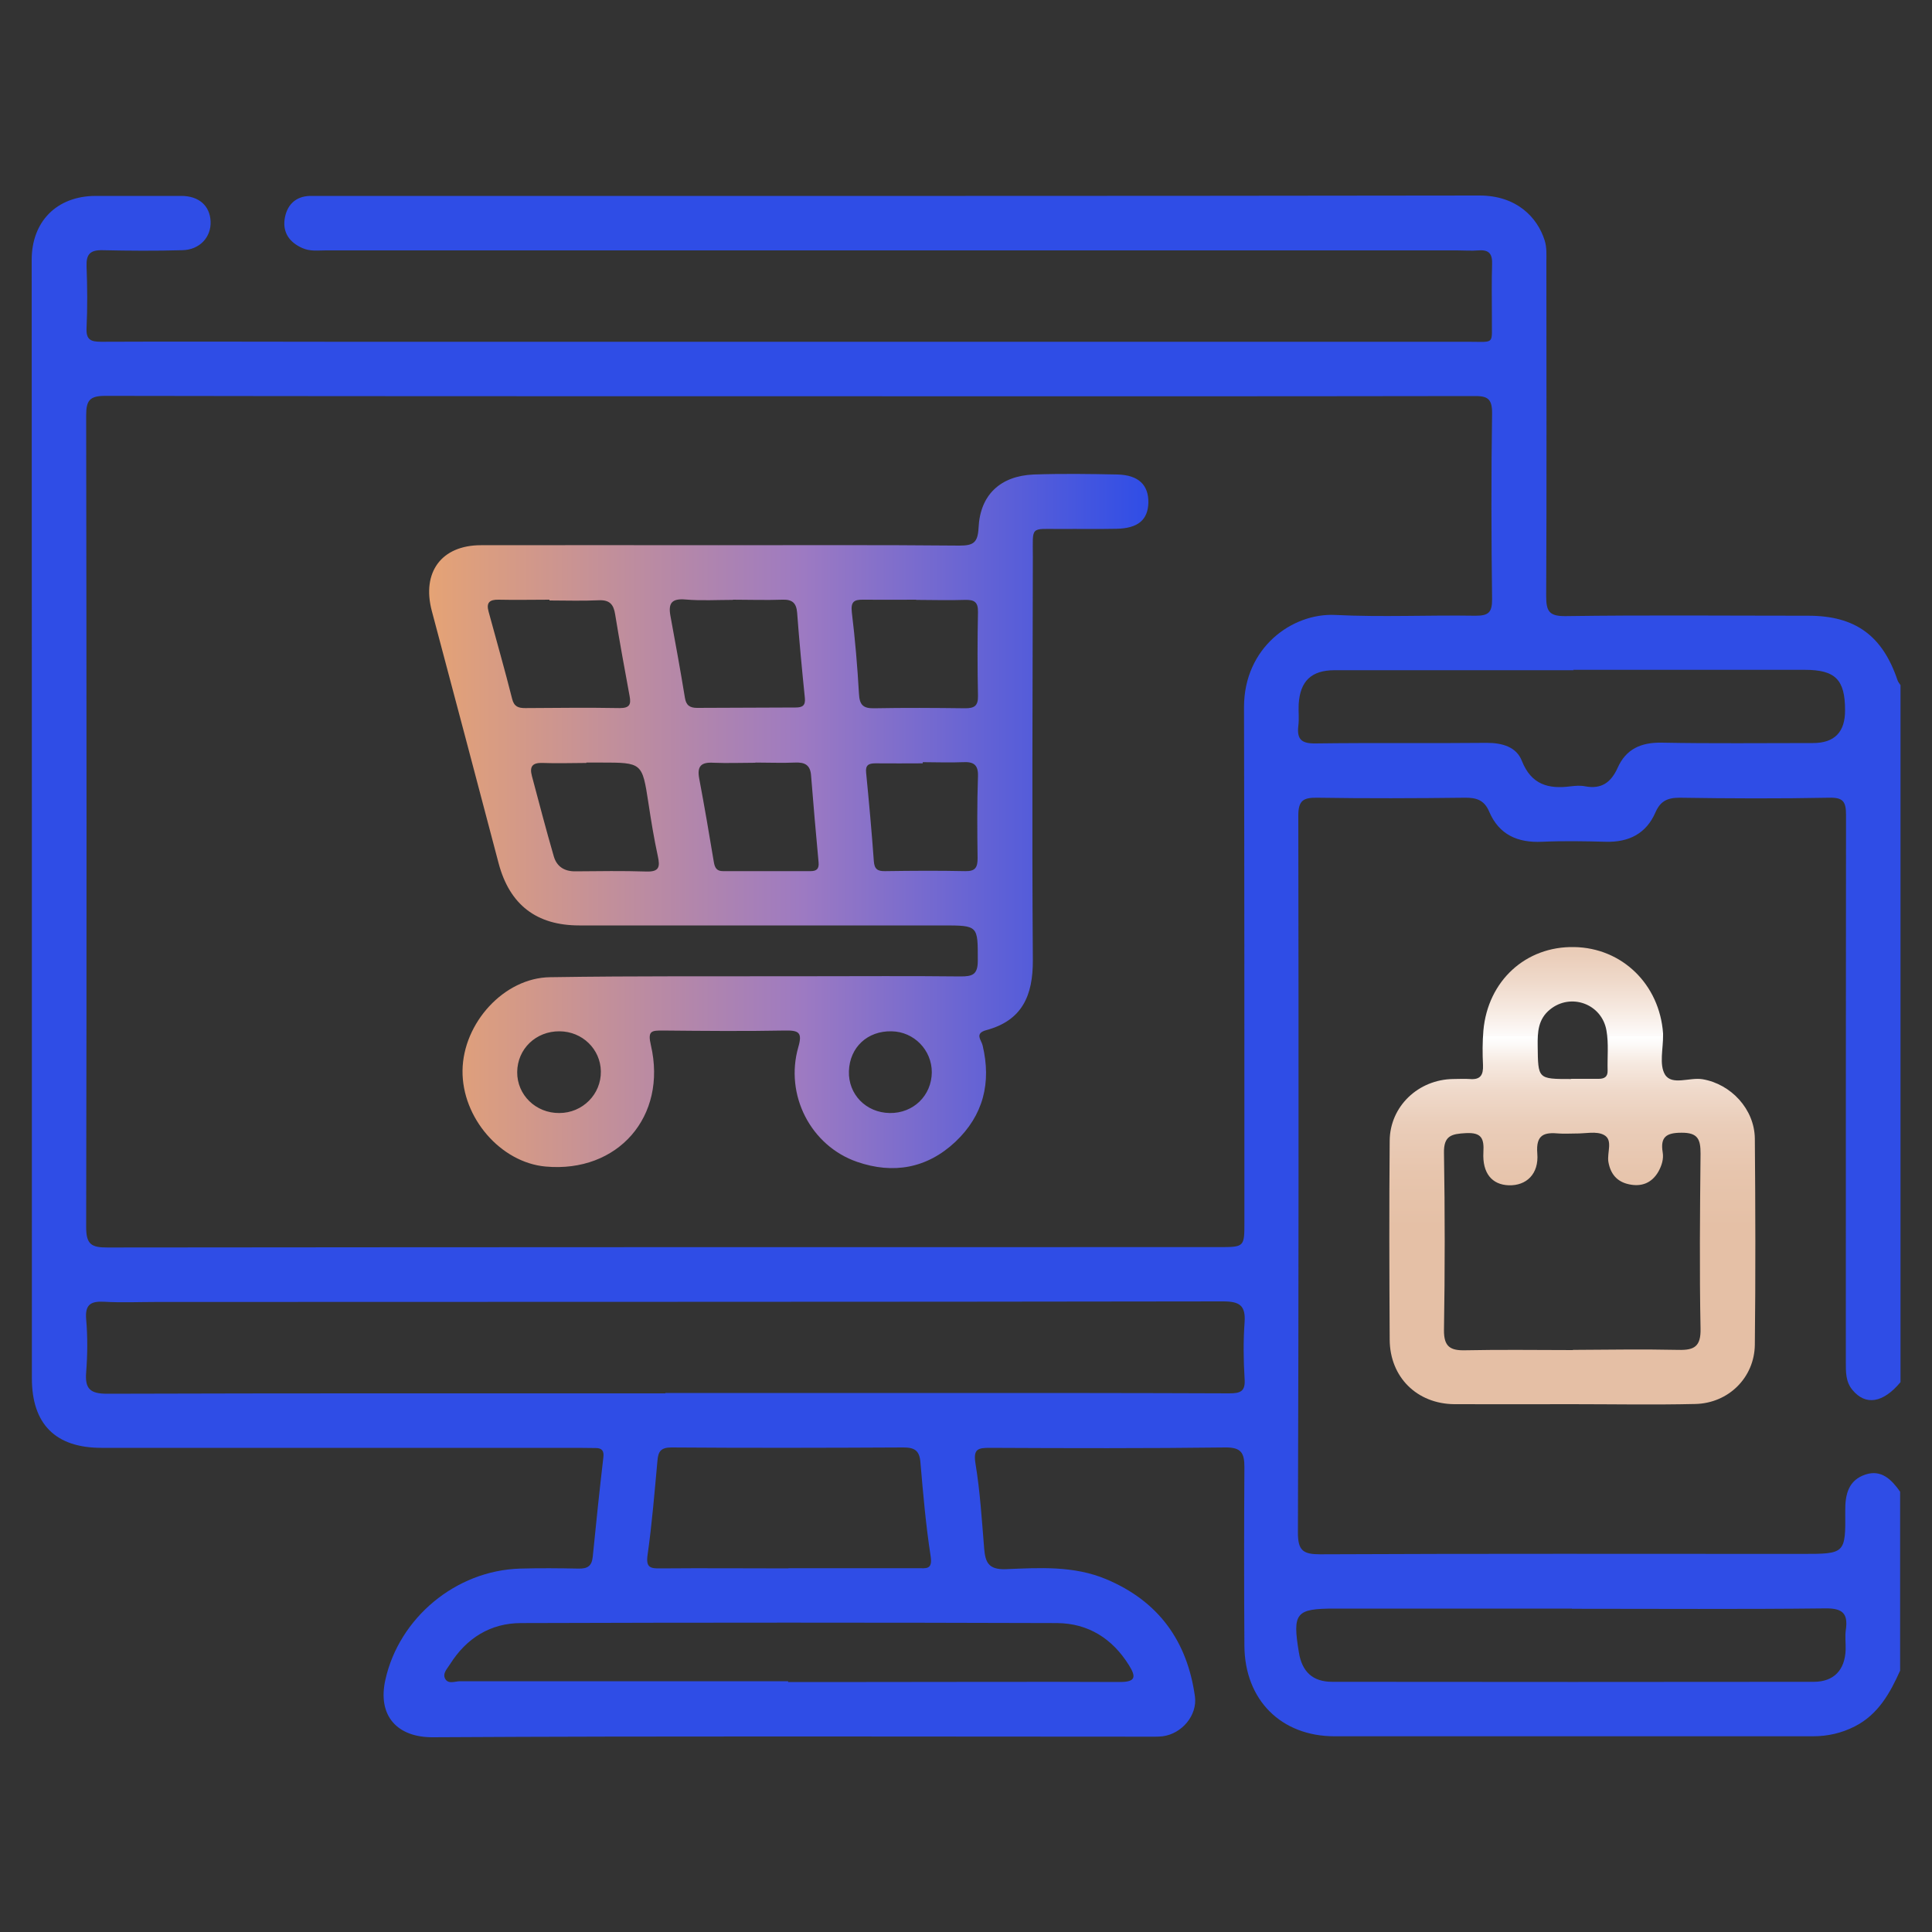
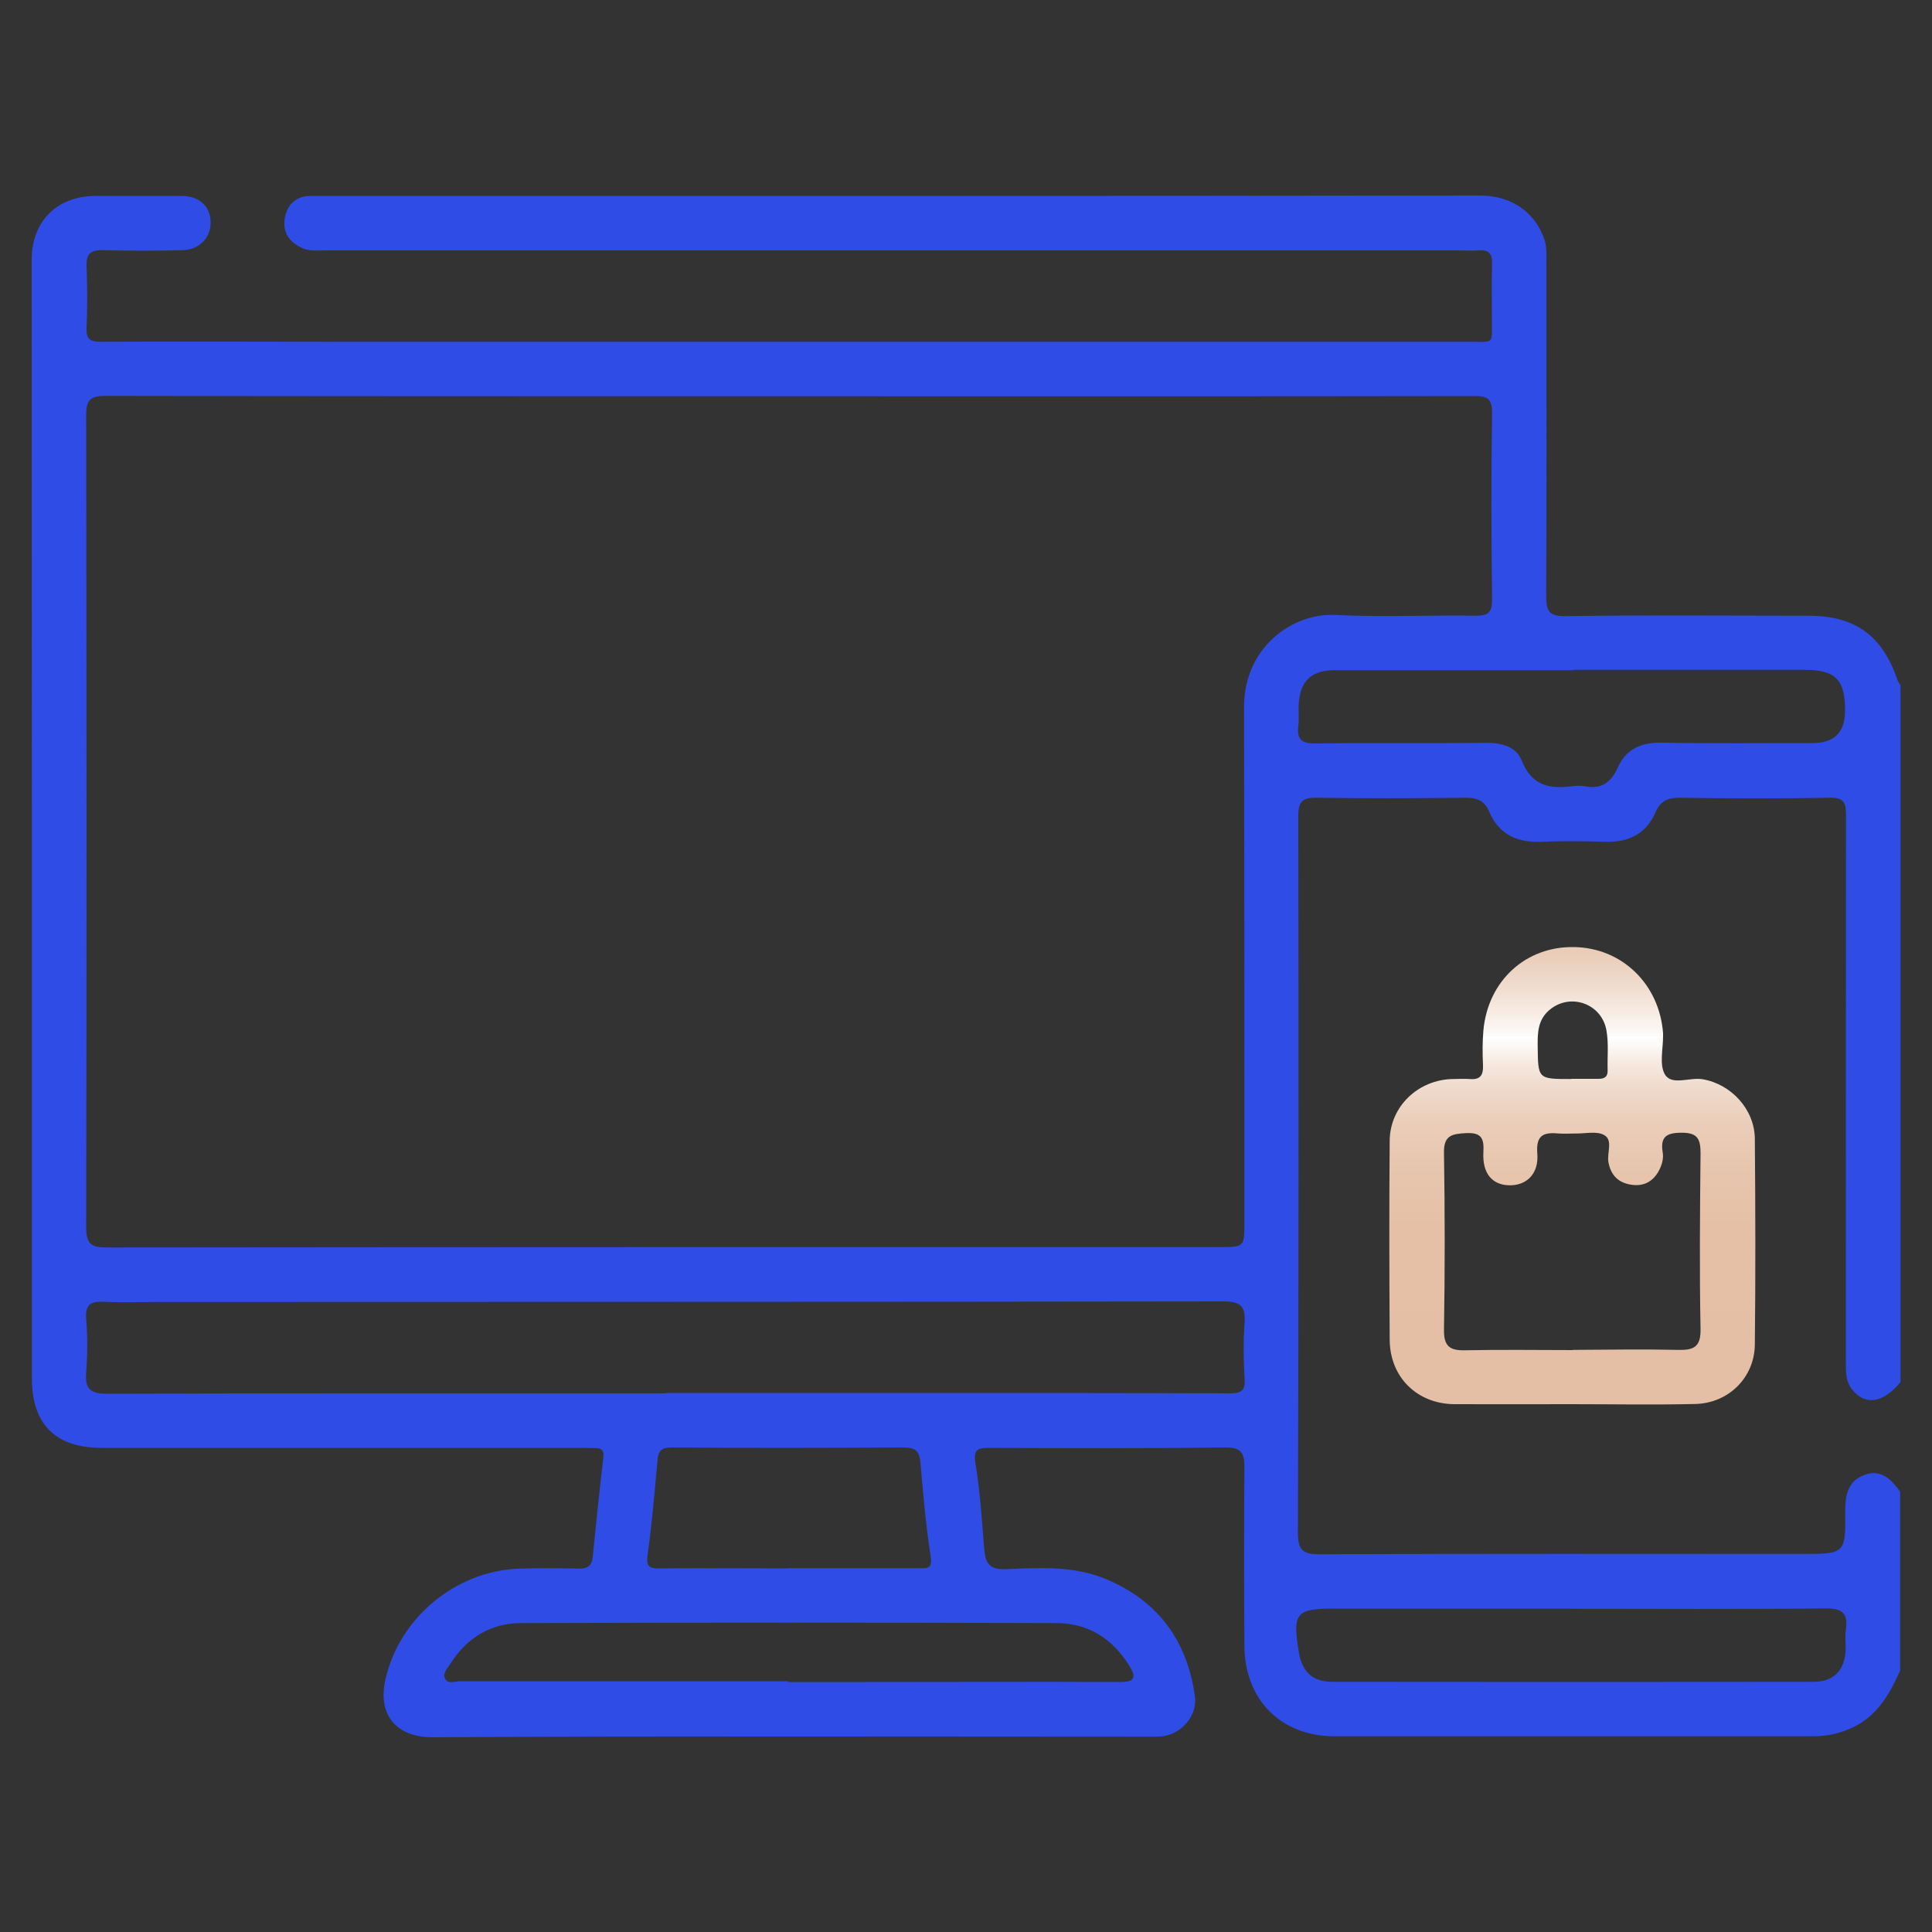
<svg xmlns="http://www.w3.org/2000/svg" id="Layer_1" width="100" height="100" viewBox="0 0 100 100">
  <rect x="0" y="0" width="100" height="100" fill="#333333" stroke="none" />
  <defs>
    <style>.cls-1{fill:url(#linear-gradient-2);}.cls-2{fill:#2f4de6;}.cls-3{fill:url(#linear-gradient);}</style>
    <linearGradient id="linear-gradient" x1="81.36" y1="72.03" x2="81.36" y2="36.63" gradientUnits="userSpaceOnUse">
      <stop offset="0" stop-color="#e5bfa5" />
      <stop offset=".24" stop-color="#e5c0a6" />
      <stop offset=".32" stop-color="#e7c5ad" />
      <stop offset=".39" stop-color="#eacdb9" />
      <stop offset=".44" stop-color="#efd9ca" />
      <stop offset=".48" stop-color="#f6e9e0" />
      <stop offset=".51" stop-color="#fdfbfa" />
      <stop offset=".52" stop-color="#fff" />
      <stop offset=".52" stop-color="#fdfbfa" />
      <stop offset=".56" stop-color="#f6e9e0" />
      <stop offset=".6" stop-color="#efd9ca" />
      <stop offset=".64" stop-color="#eacdb9" />
      <stop offset=".7" stop-color="#e7c5ad" />
      <stop offset=".78" stop-color="#e5c0a6" />
      <stop offset="1" stop-color="#e5bfa5" />
    </linearGradient>
    <linearGradient id="linear-gradient-2" x1="22.23" y1="42.49" x2="59.44" y2="42.49" gradientUnits="userSpaceOnUse">
      <stop offset="0" stop-color="#e5a375" />
      <stop offset=".52" stop-color="#9d7ac2" />
      <stop offset="1" stop-color="#2f4de6" />
    </linearGradient>
  </defs>
  <path class="cls-2" d="m98.36,86.45c-.53,1.18-1.14,2.29-2.36,2.91-.69.35-1.4.51-2.18.51-8.25,0-16.5,0-24.74,0-2.77,0-4.65-1.88-4.67-4.68-.02-3.08-.02-6.17,0-9.25,0-.73-.16-1.03-.99-1.02-4.06.05-8.12.04-12.18.02-.62,0-.87.05-.75.81.24,1.45.33,2.93.45,4.4.06.71.22,1.1,1.11,1.07,1.75-.07,3.52-.19,5.21.52,2.71,1.14,4.19,3.2,4.59,6.07.13.98-.68,1.93-1.67,2.06-.28.03-.57.02-.85.02-12.31,0-24.62-.04-36.93.03-1.82.01-2.88-1.09-2.45-2.99.71-3.17,3.62-5.64,6.97-5.74,1.01-.03,2.02-.02,3.02,0,.46.01.69-.12.74-.61.17-1.72.35-3.44.55-5.15.04-.33-.07-.48-.39-.48-.31,0-.63-.01-.94-.01-8.22,0-16.43,0-24.65,0-2.38,0-3.6-1.23-3.6-3.6,0-19.3,0-38.6-.01-57.89,0-1.99,1.3-3.3,3.3-3.31,1.48,0,2.96,0,4.44,0,.92,0,1.48.51,1.52,1.31.04.82-.56,1.48-1.46,1.5-1.38.04-2.77.03-4.15,0-.62-.01-.83.21-.81.82.04,1.07.05,2.14,0,3.21-.03.62.23.71.77.71,4.03-.02,8.06,0,12.09,0,19.55,0,39.1,0,58.65,0,1.44,0,1.21.18,1.23-1.27,0-.91-.02-1.83.01-2.74.02-.53-.15-.76-.69-.72-.38.03-.76,0-1.13,0-19.52,0-39.04,0-58.55,0-.4,0-.81.06-1.21-.12-.66-.29-1.01-.79-.92-1.48.1-.71.53-1.2,1.32-1.22.16,0,.31,0,.47,0,20.02,0,40.04.01,60.06-.02,1.93,0,3,1.14,3.37,2.32.12.38.09.75.09,1.12,0,5.76.02,11.52-.01,17.28,0,.79.14,1.06,1.01,1.05,4.19-.06,8.37-.02,12.56-.02,2.43,0,3.84,1.03,4.62,3.35.03.09.1.16.15.24v36.08c-.9,1.08-1.81,1.23-2.49.4-.35-.42-.34-.92-.34-1.43,0-9.44,0-18.89.01-28.33,0-.7-.16-.91-.88-.89-2.58.05-5.16.04-7.74,0-.63,0-.99.18-1.24.75-.48,1.11-1.38,1.56-2.57,1.53-1.1-.03-2.2-.05-3.3,0-1.26.06-2.23-.36-2.74-1.56-.25-.59-.65-.73-1.26-.72-2.55.03-5.1.04-7.65,0-.72-.01-.97.15-.97.93.02,12.37.02,24.74-.02,37.11,0,.93.27,1.12,1.15,1.12,8.31-.04,16.62-.02,24.93-.02,2.25,0,2.27,0,2.25-2.22-.01-.87.17-1.6,1.05-1.89.83-.27,1.35.27,1.79.89v9.26ZM40.94,20.51h0c-11.83,0-23.67,0-35.5-.02-.8,0-.98.24-.98,1.01.02,14.01.03,28.01,0,42.02,0,.91.29,1.05,1.11,1.05,19.17-.02,38.33-.02,57.5-.02,1.35,0,1.34,0,1.34-1.32,0-8.88,0-17.75-.02-26.63,0-3.09,2.5-4.88,4.72-4.77,2.42.12,4.85,0,7.27.04.66,0,.85-.17.85-.84-.04-3.21-.05-6.42,0-9.63.01-.81-.28-.91-.97-.9-11.77.02-23.54.01-35.31.01Zm-6.5,51.59c4.85,0,9.69,0,14.54,0,4.88,0,9.76,0,14.64.02.59,0,.85-.1.8-.76-.06-.97-.07-1.95,0-2.92.06-.88-.27-1.08-1.12-1.08-18.41.03-36.82.02-55.24.03-.88,0-1.76.04-2.64-.01-.69-.04-1.03.11-.96.91.08.91.07,1.83,0,2.74-.07.86.21,1.11,1.09,1.11,9.63-.03,19.26-.02,28.89-.02Zm47.01-37.41c-4.12,0-8.24,0-12.37,0-1.2,0-1.79.56-1.86,1.76-.02.38.03.76-.02,1.13-.08.7.18.91.89.9,2.96-.04,5.92,0,8.87-.03.8,0,1.53.21,1.81.93.49,1.24,1.38,1.47,2.53,1.32.25-.03.51-.05.75,0,.85.16,1.34-.21,1.68-.96.43-.97,1.21-1.32,2.28-1.3,2.61.05,5.22.02,7.83.02q1.67,0,1.66-1.7c0-1.58-.5-2.09-2.08-2.09-4,0-7.99,0-11.99,0Zm-.1,48.57c-4.09,0-8.18,0-12.27,0-2.01,0-2.19.22-1.85,2.27.16.99.71,1.52,1.72,1.52,8.31.01,16.62.01,24.93,0,1.04,0,1.61-.61,1.65-1.65.01-.35-.04-.7.01-1.04.12-.84-.16-1.12-1.05-1.11-4.37.05-8.75.02-13.12.02Zm-40.56,3.78s0,.01,0,.02c1.35,0,2.71,0,4.06,0,4.37,0,8.74-.02,13.12,0,.83,0,.83-.28.47-.86-.86-1.39-2.12-2.18-3.73-2.19-9.25-.03-18.5-.03-27.74,0-1.57,0-2.82.77-3.67,2.12-.14.23-.41.48-.26.76.16.3.51.13.77.13,5.66,0,11.32,0,16.99,0Zm.02-5.87h0c2.23,0,4.47,0,6.7,0,.42,0,.77.09.66-.62-.25-1.61-.39-3.24-.53-4.87-.05-.61-.31-.76-.89-.76-4,.02-7.99.03-11.99,0-.55,0-.69.2-.73.68-.15,1.62-.28,3.25-.51,4.87-.1.67.14.72.68.71,2.2-.02,4.4,0,6.61,0Z" />
  <path class="cls-3" d="m81.31,72.68c-2.01,0-4.03.01-6.04,0-1.93-.02-3.33-1.4-3.34-3.34-.02-3.43-.03-6.86,0-10.29.01-1.79,1.49-3.18,3.29-3.2.28,0,.57-.02.85,0,.56.05.71-.21.69-.72-.03-.6-.03-1.2.02-1.79.23-2.57,2.19-4.37,4.7-4.32,2.48.04,4.42,1.93,4.6,4.47,0,.03,0,.06,0,.09.01.69-.21,1.53.1,2.04.36.58,1.27.13,1.94.24,1.48.25,2.69,1.55,2.71,3.07.03,3.56.04,7.11,0,10.67-.02,1.7-1.36,3.03-3.08,3.07-2.14.05-4.28.01-6.42.01,0,0,0,0,0,0Zm.1-2.81h0c1.82-.01,3.65-.04,5.47,0,.82.02,1.16-.18,1.14-1.1-.06-3.02-.03-6.04,0-9.06,0-.73-.13-1.09-.99-1.08-.78,0-1.1.22-.97,1.01.06.35-.05.69-.22,1-.34.59-.87.8-1.52.66-.62-.13-.96-.53-1.07-1.16-.08-.48.25-1.13-.22-1.39-.39-.22-.98-.07-1.48-.08-.28,0-.57.02-.85,0-.76-.07-1.21.04-1.13,1.03.09,1.07-.57,1.68-1.48,1.65-.86-.03-1.37-.62-1.31-1.71.04-.71-.09-1.03-.9-.99-.74.04-1.16.12-1.14,1.03.05,3.05.05,6.1,0,9.16-.01.87.33,1.07,1.11,1.05,1.86-.04,3.71-.01,5.57-.01Zm-.08-14.03c.47,0,.94,0,1.41,0,.3,0,.48-.1.47-.43-.02-.69.06-1.4-.06-2.07-.24-1.39-1.85-1.96-2.92-1.09-.62.5-.65,1.17-.64,1.88.02,1.72,0,1.72,1.72,1.72Z" />
-   <path class="cls-1" d="m37.19,28.22c4.16,0,8.31-.02,12.47.02.72,0,.95-.15.99-.92.08-1.71,1.13-2.69,2.86-2.76,1.45-.05,2.9-.03,4.34,0,1.09.03,1.6.55,1.59,1.45-.02.9-.54,1.34-1.66,1.36-.98.02-1.95,0-2.93.01-1.55,0-1.39-.17-1.39,1.44-.01,6.96-.05,13.92,0,20.87.01,1.84-.55,3.13-2.41,3.63-.62.17-.26.5-.19.79.46,1.93.04,3.62-1.41,4.99-1.47,1.38-3.22,1.68-5.08,1.04-2.41-.83-3.76-3.47-3.05-5.94.22-.76.03-.87-.68-.86-2.11.04-4.22.02-6.33,0-.58,0-.8,0-.62.76.86,3.7-1.72,6.62-5.45,6.28-2.33-.21-4.33-2.53-4.3-4.97.03-2.46,2.15-4.8,4.53-4.83,4.47-.07,8.94-.04,13.41-.05,2.61,0,5.23-.02,7.84.01.61,0,.89-.09.89-.81,0-1.83.04-1.83-1.83-1.83-6.27,0-12.53,0-18.8,0-2.21,0-3.6-1.07-4.17-3.21-1.15-4.36-2.3-8.72-3.46-13.07-.53-2,.5-3.4,2.54-3.4,4.09-.01,8.19,0,12.28,0h0Zm.74,2.83h0c-.82,0-1.64.05-2.45-.02-.7-.06-.9.18-.78.84.26,1.41.52,2.83.75,4.24.06.4.26.53.63.53,1.7,0,3.4-.02,5.1-.02.34,0,.52-.09.48-.49-.15-1.47-.29-2.94-.4-4.41-.04-.52-.26-.7-.77-.68-.85.03-1.7,0-2.55,0Zm9.49,0s0,0,0-.01c-.91,0-1.82.01-2.74,0-.48-.01-.65.11-.59.65.17,1.4.29,2.81.37,4.22.03.57.21.76.78.75,1.57-.03,3.14-.02,4.72,0,.48,0,.67-.13.66-.64-.03-1.45-.03-2.89,0-4.34.01-.52-.19-.64-.66-.63-.85.03-1.7,0-2.55,0Zm-18.98,0s0,0,0-.01c-.88,0-1.76.02-2.64,0-.47-.01-.64.16-.51.62.41,1.51.84,3.01,1.22,4.52.1.4.33.47.67.47,1.63-.01,3.27-.03,4.9,0,.5,0,.59-.18.51-.61-.26-1.41-.52-2.83-.75-4.24-.08-.52-.29-.76-.86-.73-.85.04-1.7.01-2.54.01Zm10.66,8.42s0,0,0,.01c-.72,0-1.45.03-2.17,0-.63-.04-.86.17-.74.81.27,1.44.52,2.89.76,4.34.05.29.15.46.47.46,1.51,0,3.02,0,4.53,0,.31,0,.45-.11.42-.45-.14-1.5-.27-3-.39-4.51-.04-.53-.32-.68-.81-.66-.69.03-1.38,0-2.08,0Zm8.66,0s0,.03,0,.04c-.82,0-1.63.01-2.45,0-.36,0-.52.1-.48.48.15,1.53.29,3.06.4,4.59.03.41.2.52.59.51,1.38-.02,2.76-.03,4.15,0,.52.01.63-.2.63-.67-.02-1.41-.03-2.83.02-4.24.02-.61-.24-.76-.78-.73-.69.03-1.38,0-2.07,0Zm-17.41,0s0,.01,0,.02c-.75,0-1.51.03-2.26,0-.53-.02-.69.18-.56.67.37,1.39.73,2.77,1.13,4.15.15.54.55.8,1.13.79,1.22-.01,2.45-.03,3.67.01.66.02.71-.24.59-.79-.2-.92-.35-1.84-.49-2.77-.32-2.07-.32-2.08-2.45-2.08-.25,0-.5,0-.75,0Zm-1.39,13.91c-1.22-.01-2.18.91-2.19,2.11-.01,1.18.96,2.13,2.18,2.12,1.2,0,2.17-.97,2.15-2.16-.02-1.15-.96-2.06-2.13-2.07Zm17.09,4.23c1.22.02,2.17-.9,2.18-2.11,0-1.15-.92-2.1-2.08-2.12-1.25-.03-2.17.83-2.21,2.06-.04,1.2.88,2.15,2.11,2.17Z" />
</svg>